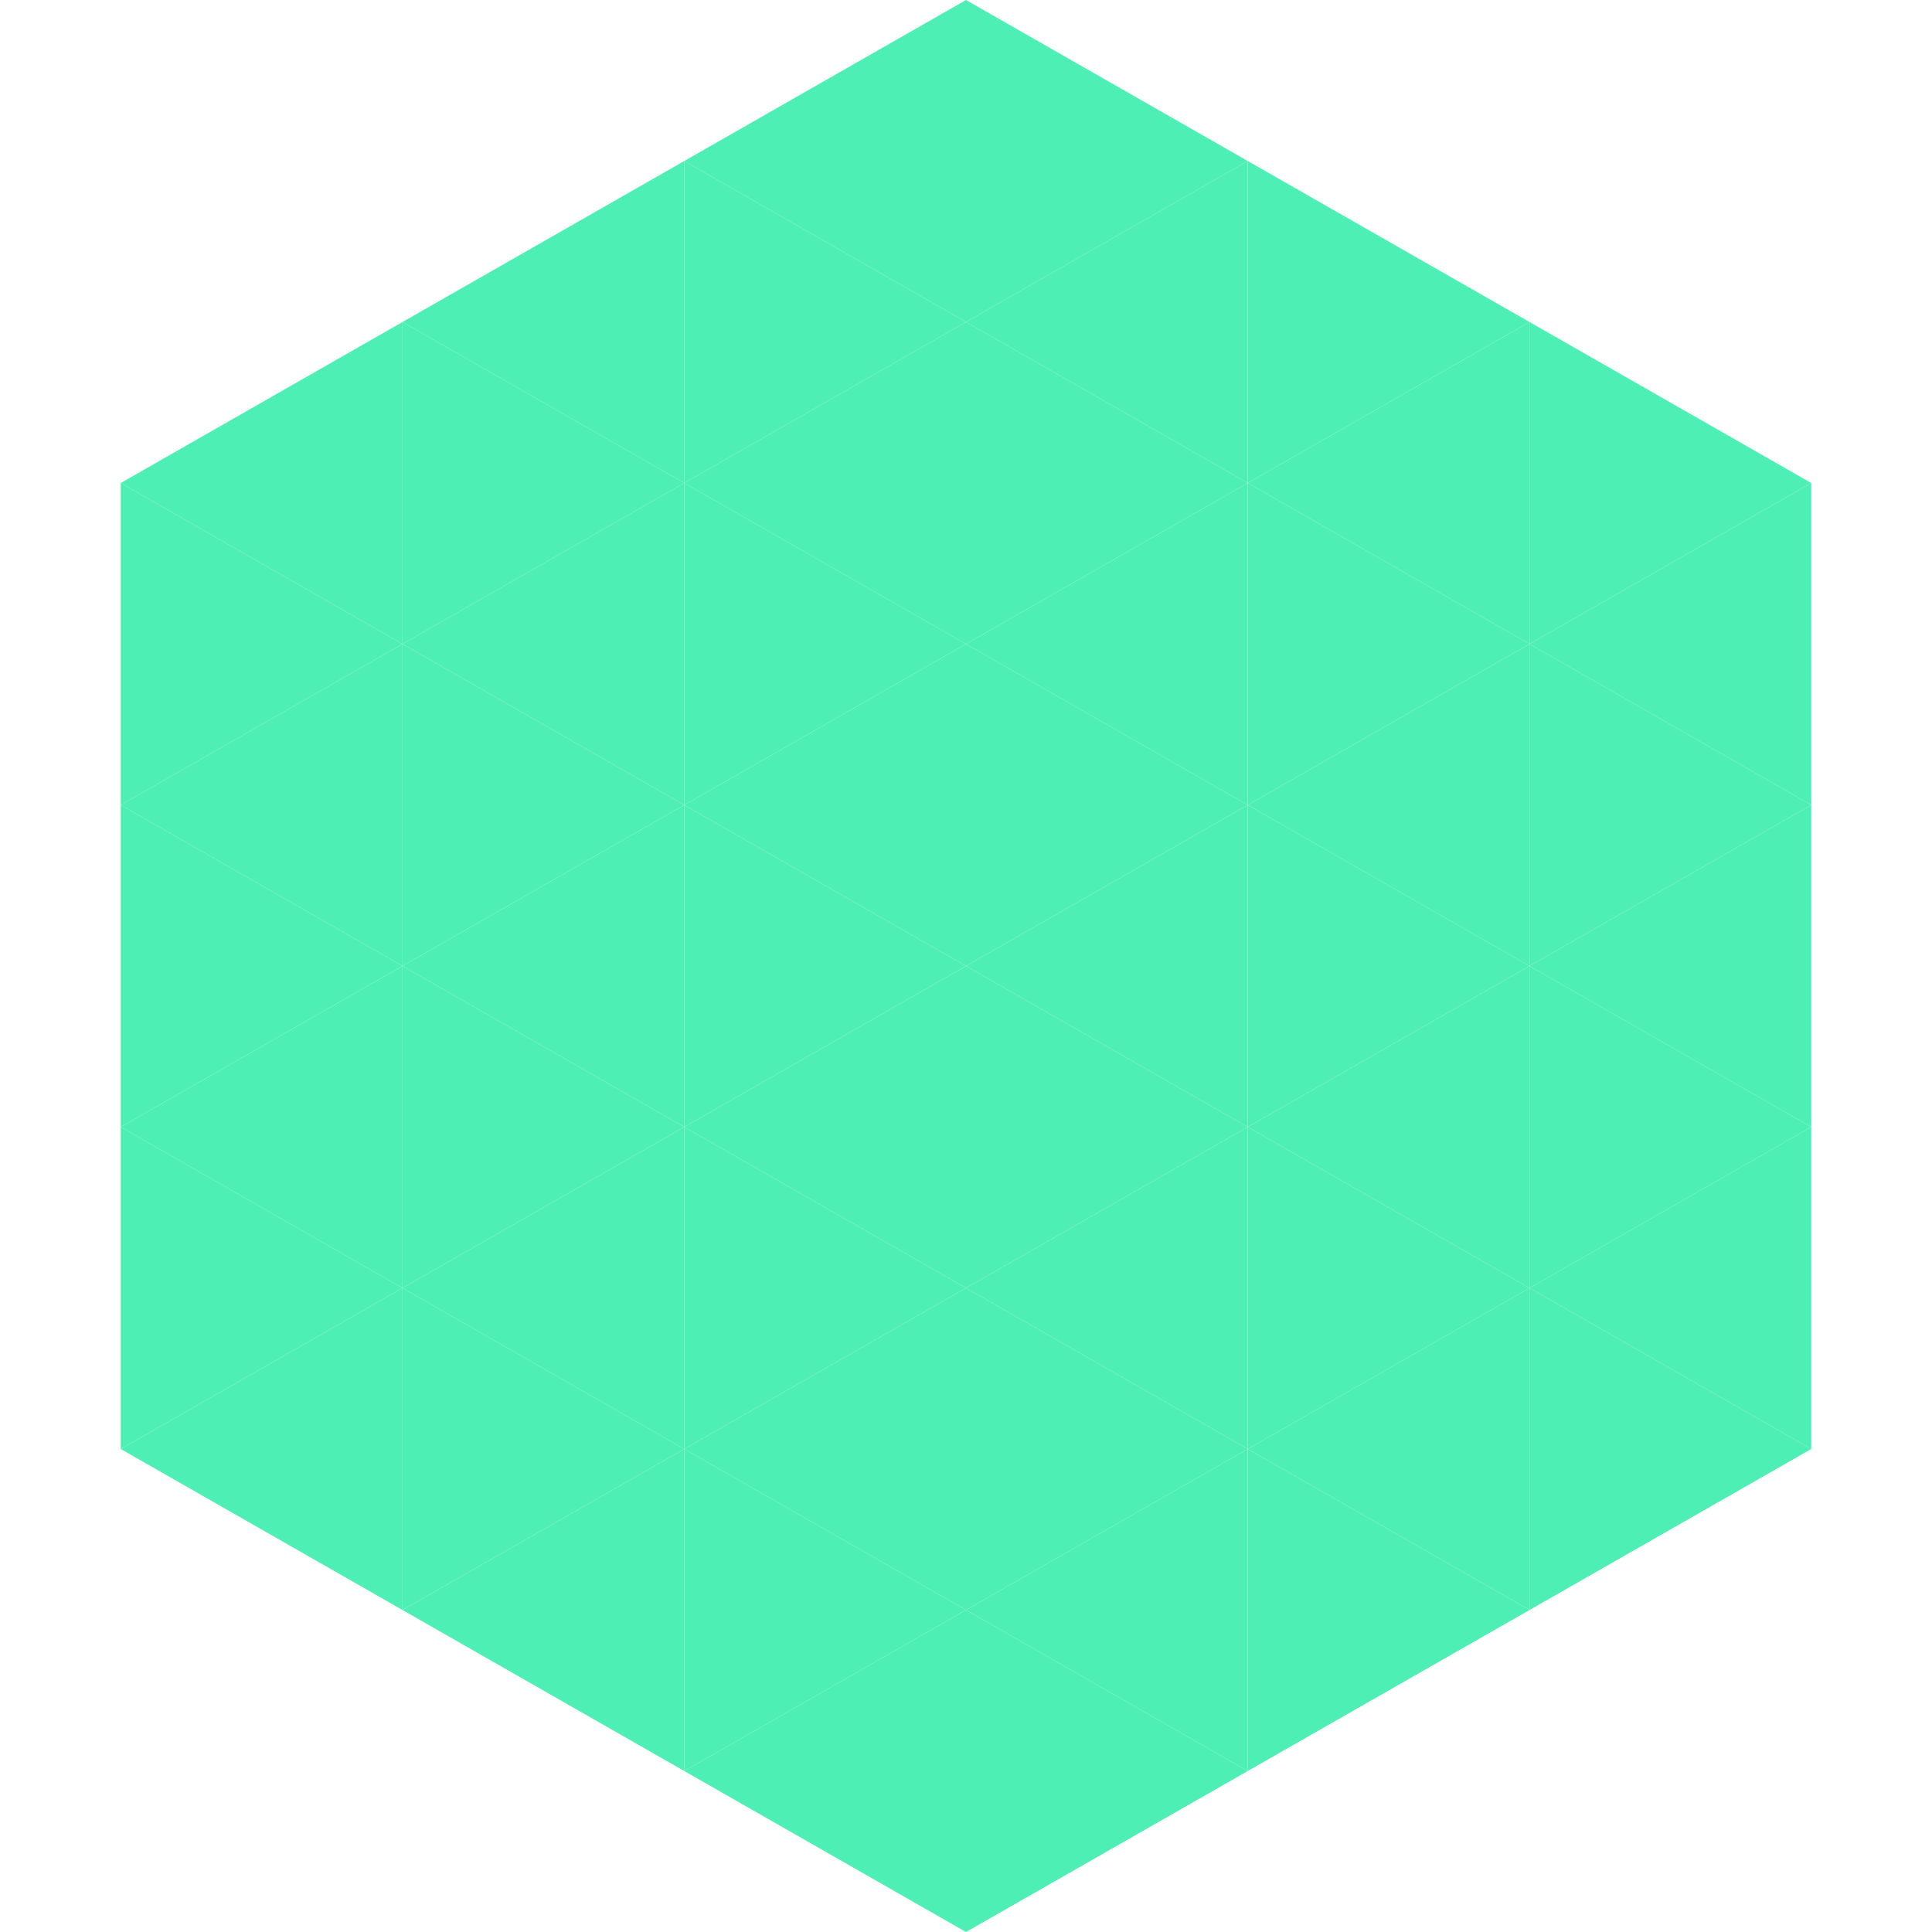
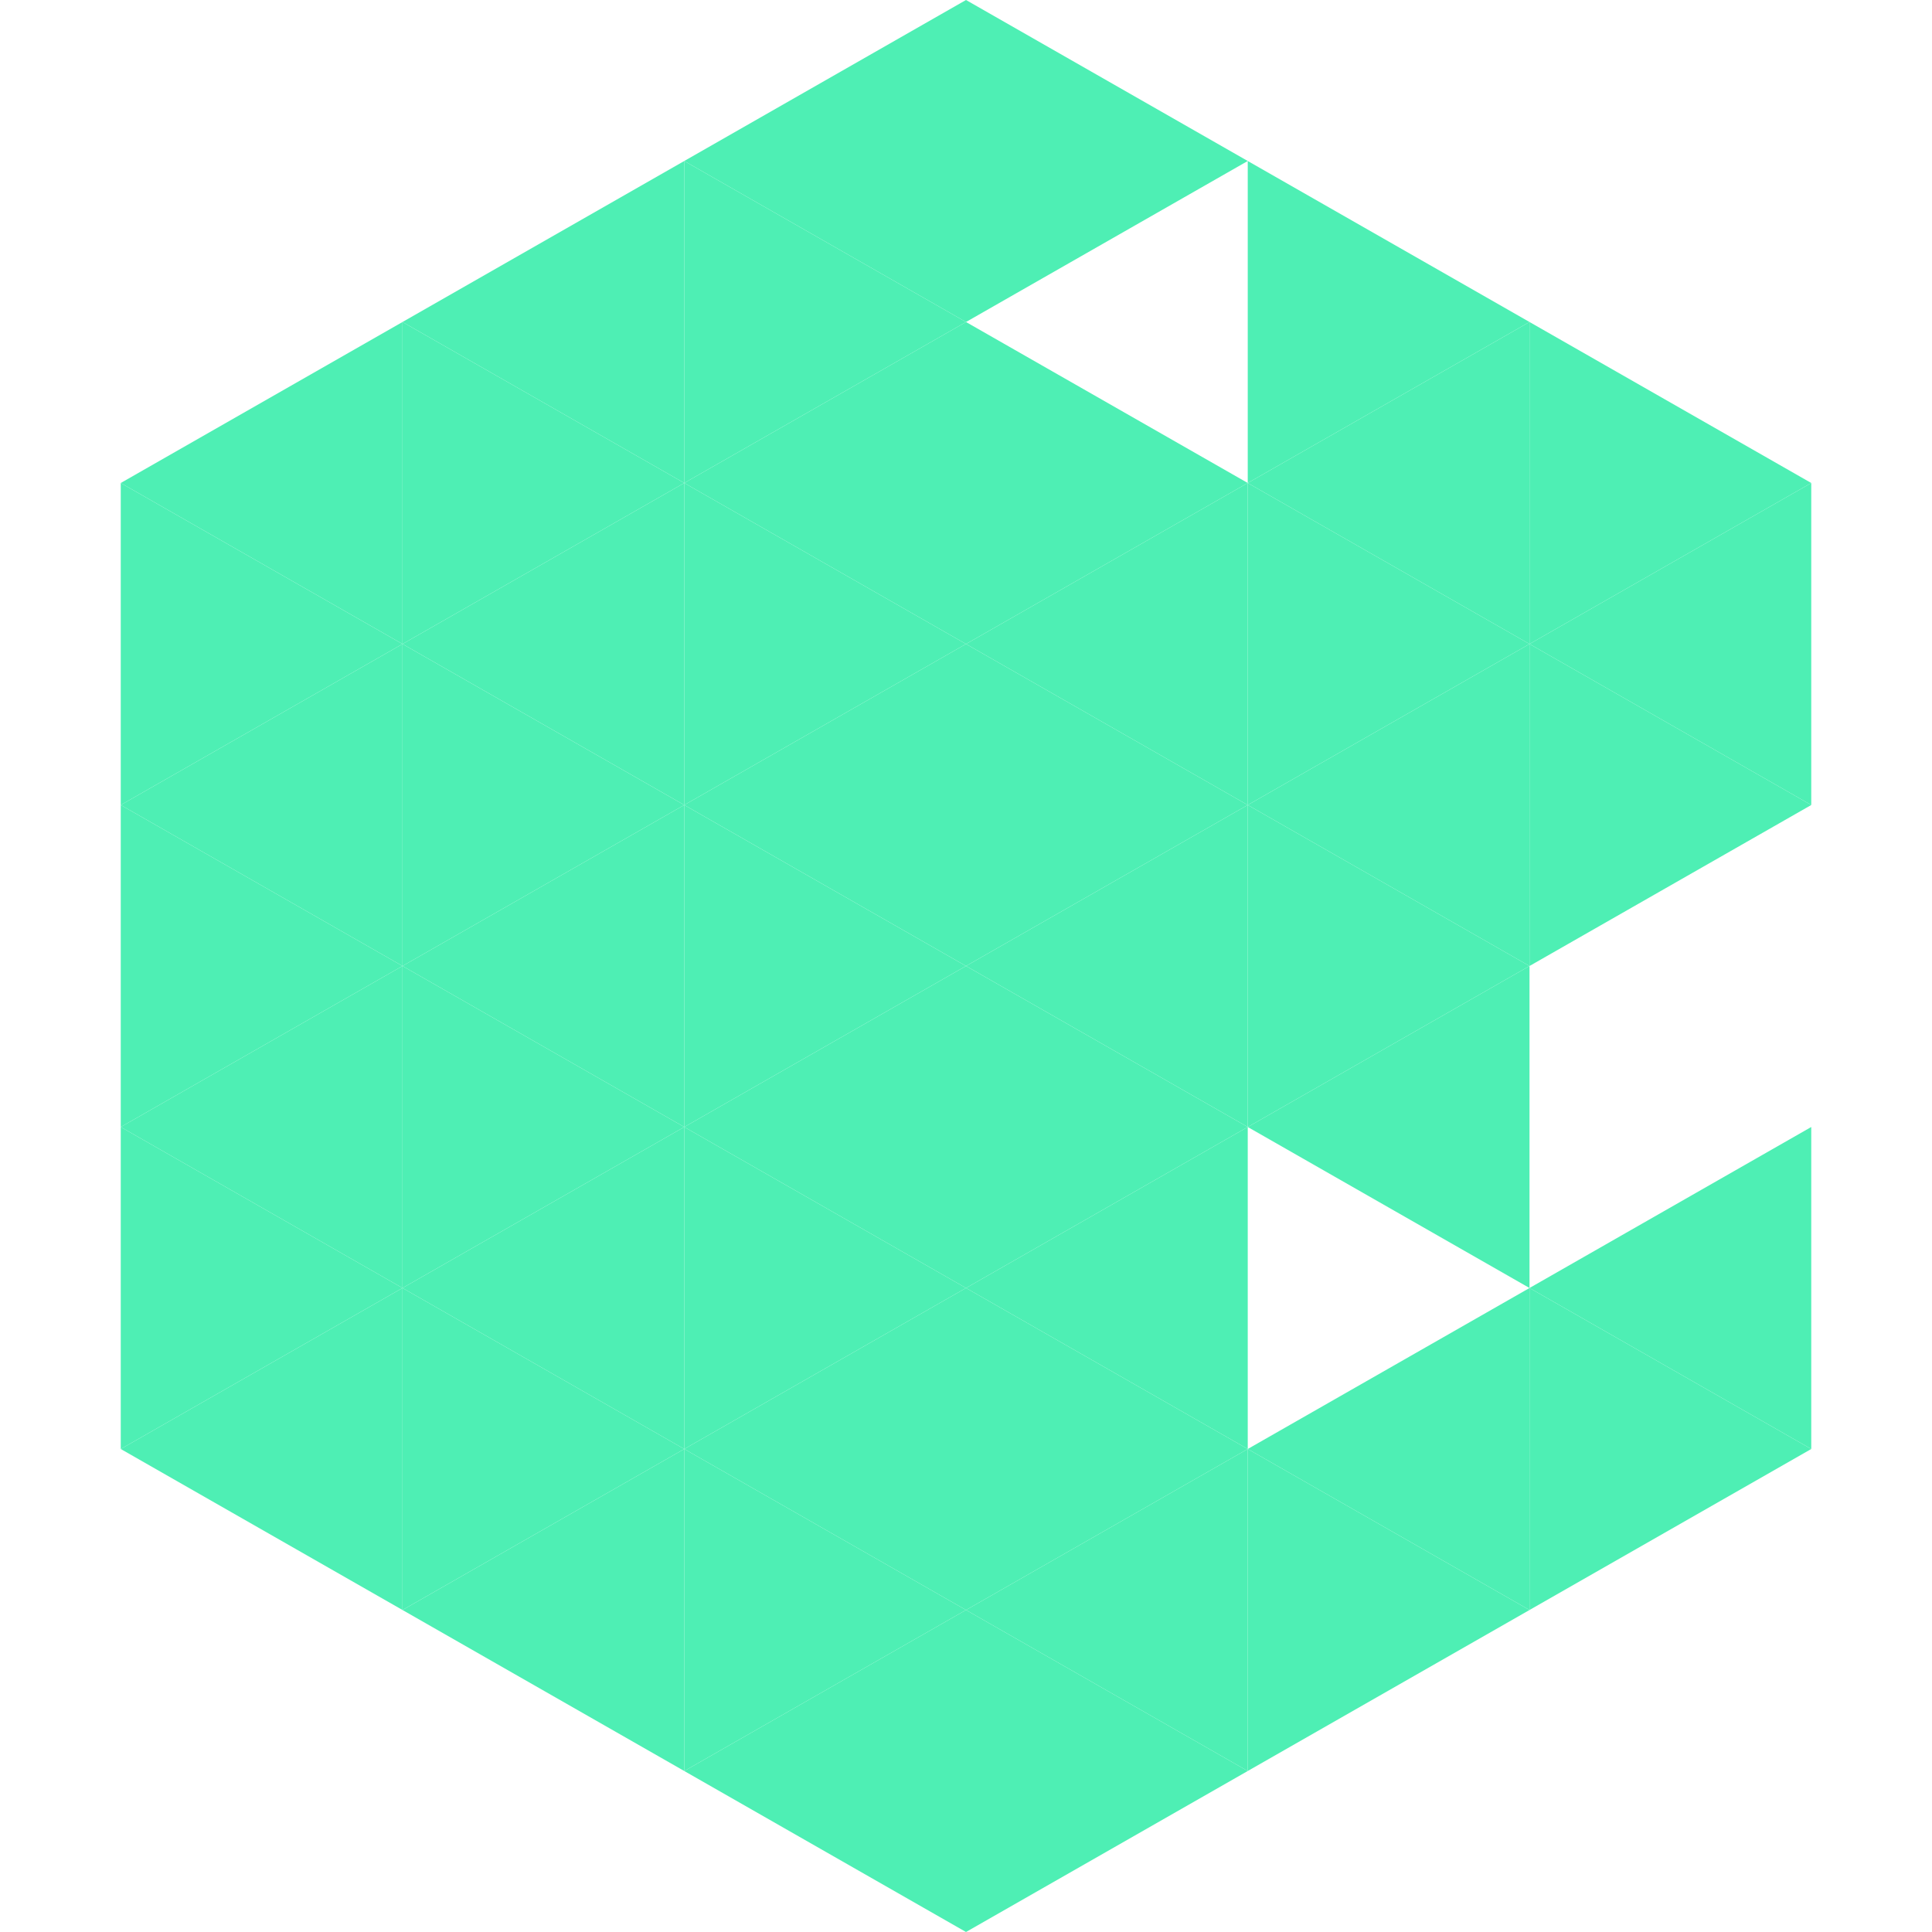
<svg xmlns="http://www.w3.org/2000/svg" width="240" height="240">
  <polygon points="50,40 15,60 50,80" style="fill:rgb(78,239,180)" />
  <polygon points="190,40 225,60 190,80" style="fill:rgb(78,239,180)" />
  <polygon points="15,60 50,80 15,100" style="fill:rgb(78,239,180)" />
  <polygon points="225,60 190,80 225,100" style="fill:rgb(78,239,180)" />
  <polygon points="50,80 15,100 50,120" style="fill:rgb(78,239,180)" />
  <polygon points="190,80 225,100 190,120" style="fill:rgb(78,239,180)" />
  <polygon points="15,100 50,120 15,140" style="fill:rgb(78,239,180)" />
-   <polygon points="225,100 190,120 225,140" style="fill:rgb(78,239,180)" />
  <polygon points="50,120 15,140 50,160" style="fill:rgb(78,239,180)" />
-   <polygon points="190,120 225,140 190,160" style="fill:rgb(78,239,180)" />
  <polygon points="15,140 50,160 15,180" style="fill:rgb(78,239,180)" />
  <polygon points="225,140 190,160 225,180" style="fill:rgb(78,239,180)" />
  <polygon points="50,160 15,180 50,200" style="fill:rgb(78,239,180)" />
  <polygon points="190,160 225,180 190,200" style="fill:rgb(78,239,180)" />
  <polygon points="15,180 50,200 15,220" style="fill:rgb(255,255,255); fill-opacity:0" />
  <polygon points="225,180 190,200 225,220" style="fill:rgb(255,255,255); fill-opacity:0" />
  <polygon points="50,0 85,20 50,40" style="fill:rgb(255,255,255); fill-opacity:0" />
  <polygon points="190,0 155,20 190,40" style="fill:rgb(255,255,255); fill-opacity:0" />
  <polygon points="85,20 50,40 85,60" style="fill:rgb(78,239,180)" />
  <polygon points="155,20 190,40 155,60" style="fill:rgb(78,239,180)" />
  <polygon points="50,40 85,60 50,80" style="fill:rgb(78,239,180)" />
  <polygon points="190,40 155,60 190,80" style="fill:rgb(78,239,180)" />
  <polygon points="85,60 50,80 85,100" style="fill:rgb(78,239,180)" />
  <polygon points="155,60 190,80 155,100" style="fill:rgb(78,239,180)" />
  <polygon points="50,80 85,100 50,120" style="fill:rgb(78,239,180)" />
  <polygon points="190,80 155,100 190,120" style="fill:rgb(78,239,180)" />
  <polygon points="85,100 50,120 85,140" style="fill:rgb(78,239,180)" />
  <polygon points="155,100 190,120 155,140" style="fill:rgb(78,239,180)" />
  <polygon points="50,120 85,140 50,160" style="fill:rgb(78,239,180)" />
  <polygon points="190,120 155,140 190,160" style="fill:rgb(78,239,180)" />
  <polygon points="85,140 50,160 85,180" style="fill:rgb(78,239,180)" />
-   <polygon points="155,140 190,160 155,180" style="fill:rgb(78,239,180)" />
  <polygon points="50,160 85,180 50,200" style="fill:rgb(78,239,180)" />
  <polygon points="190,160 155,180 190,200" style="fill:rgb(78,239,180)" />
  <polygon points="85,180 50,200 85,220" style="fill:rgb(78,239,180)" />
  <polygon points="155,180 190,200 155,220" style="fill:rgb(78,239,180)" />
  <polygon points="120,0 85,20 120,40" style="fill:rgb(78,239,180)" />
  <polygon points="120,0 155,20 120,40" style="fill:rgb(78,239,180)" />
  <polygon points="85,20 120,40 85,60" style="fill:rgb(78,239,180)" />
-   <polygon points="155,20 120,40 155,60" style="fill:rgb(78,239,180)" />
  <polygon points="120,40 85,60 120,80" style="fill:rgb(78,239,180)" />
  <polygon points="120,40 155,60 120,80" style="fill:rgb(78,239,180)" />
  <polygon points="85,60 120,80 85,100" style="fill:rgb(78,239,180)" />
  <polygon points="155,60 120,80 155,100" style="fill:rgb(78,239,180)" />
  <polygon points="120,80 85,100 120,120" style="fill:rgb(78,239,180)" />
  <polygon points="120,80 155,100 120,120" style="fill:rgb(78,239,180)" />
  <polygon points="85,100 120,120 85,140" style="fill:rgb(78,239,180)" />
  <polygon points="155,100 120,120 155,140" style="fill:rgb(78,239,180)" />
  <polygon points="120,120 85,140 120,160" style="fill:rgb(78,239,180)" />
  <polygon points="120,120 155,140 120,160" style="fill:rgb(78,239,180)" />
  <polygon points="85,140 120,160 85,180" style="fill:rgb(78,239,180)" />
  <polygon points="155,140 120,160 155,180" style="fill:rgb(78,239,180)" />
  <polygon points="120,160 85,180 120,200" style="fill:rgb(78,239,180)" />
  <polygon points="120,160 155,180 120,200" style="fill:rgb(78,239,180)" />
  <polygon points="85,180 120,200 85,220" style="fill:rgb(78,239,180)" />
  <polygon points="155,180 120,200 155,220" style="fill:rgb(78,239,180)" />
  <polygon points="120,200 85,220 120,240" style="fill:rgb(78,239,180)" />
  <polygon points="120,200 155,220 120,240" style="fill:rgb(78,239,180)" />
  <polygon points="85,220 120,240 85,260" style="fill:rgb(255,255,255); fill-opacity:0" />
  <polygon points="155,220 120,240 155,260" style="fill:rgb(255,255,255); fill-opacity:0" />
</svg>